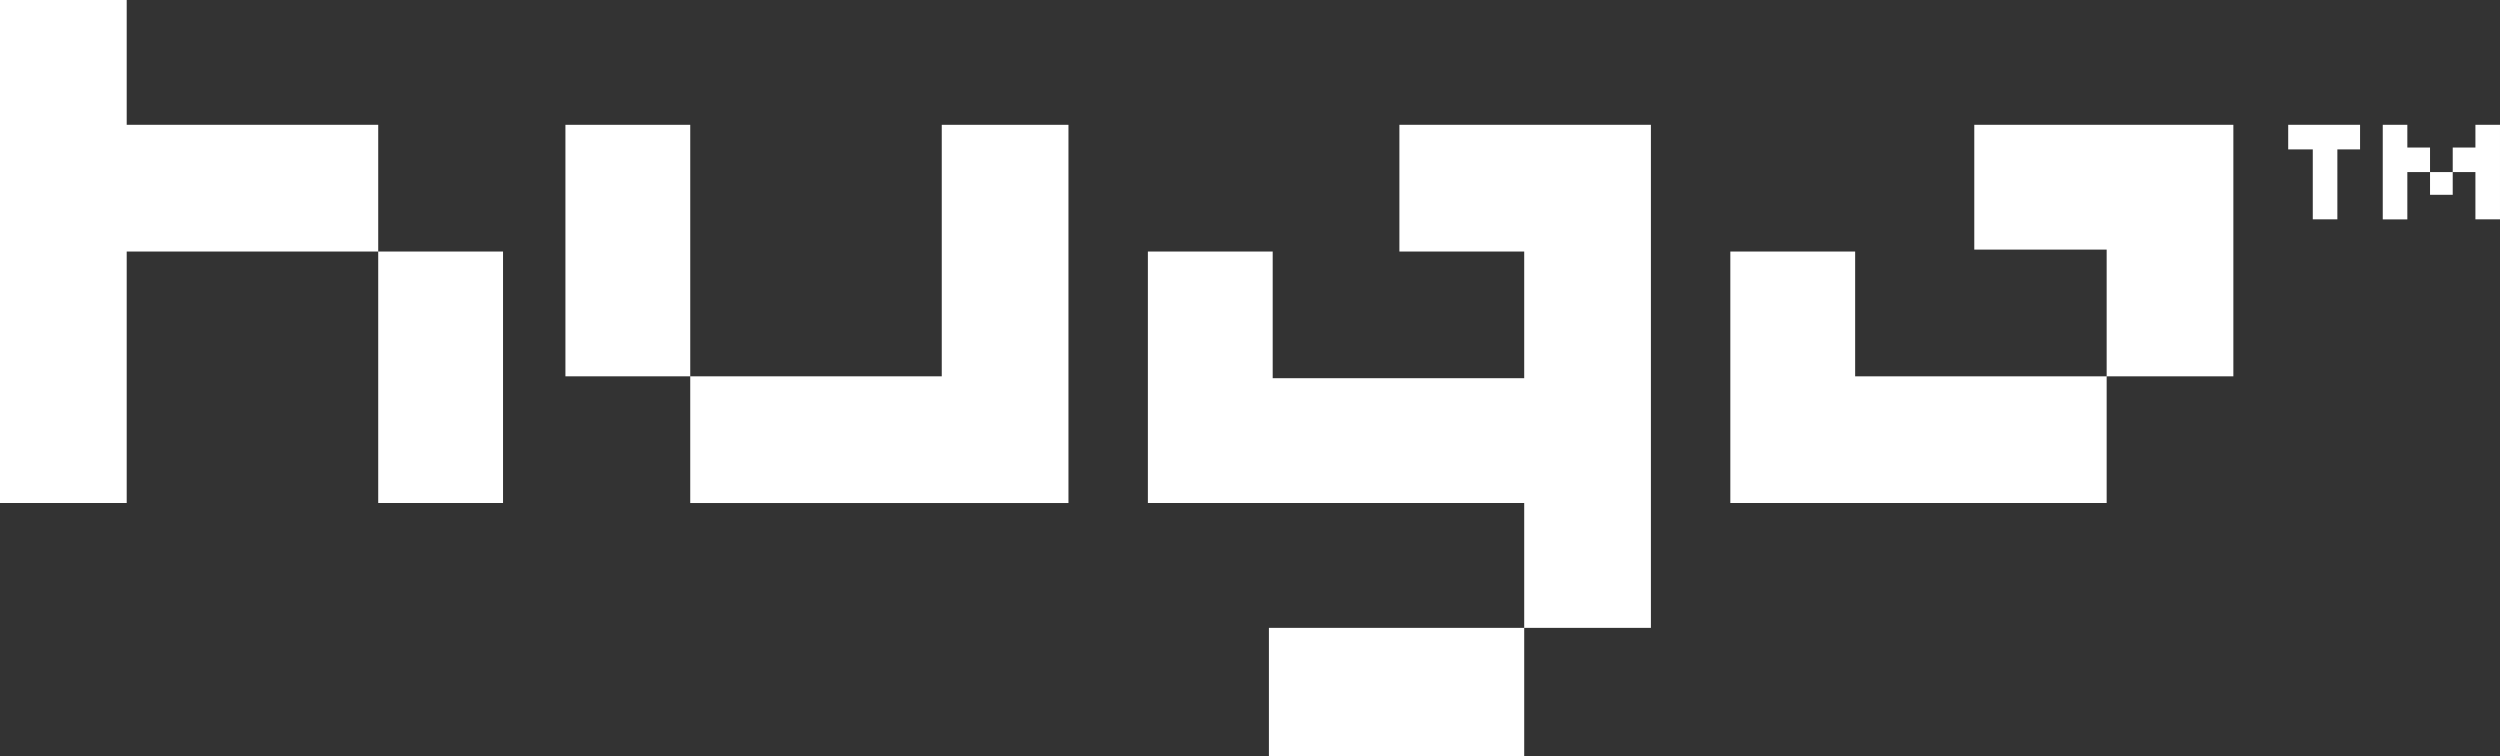
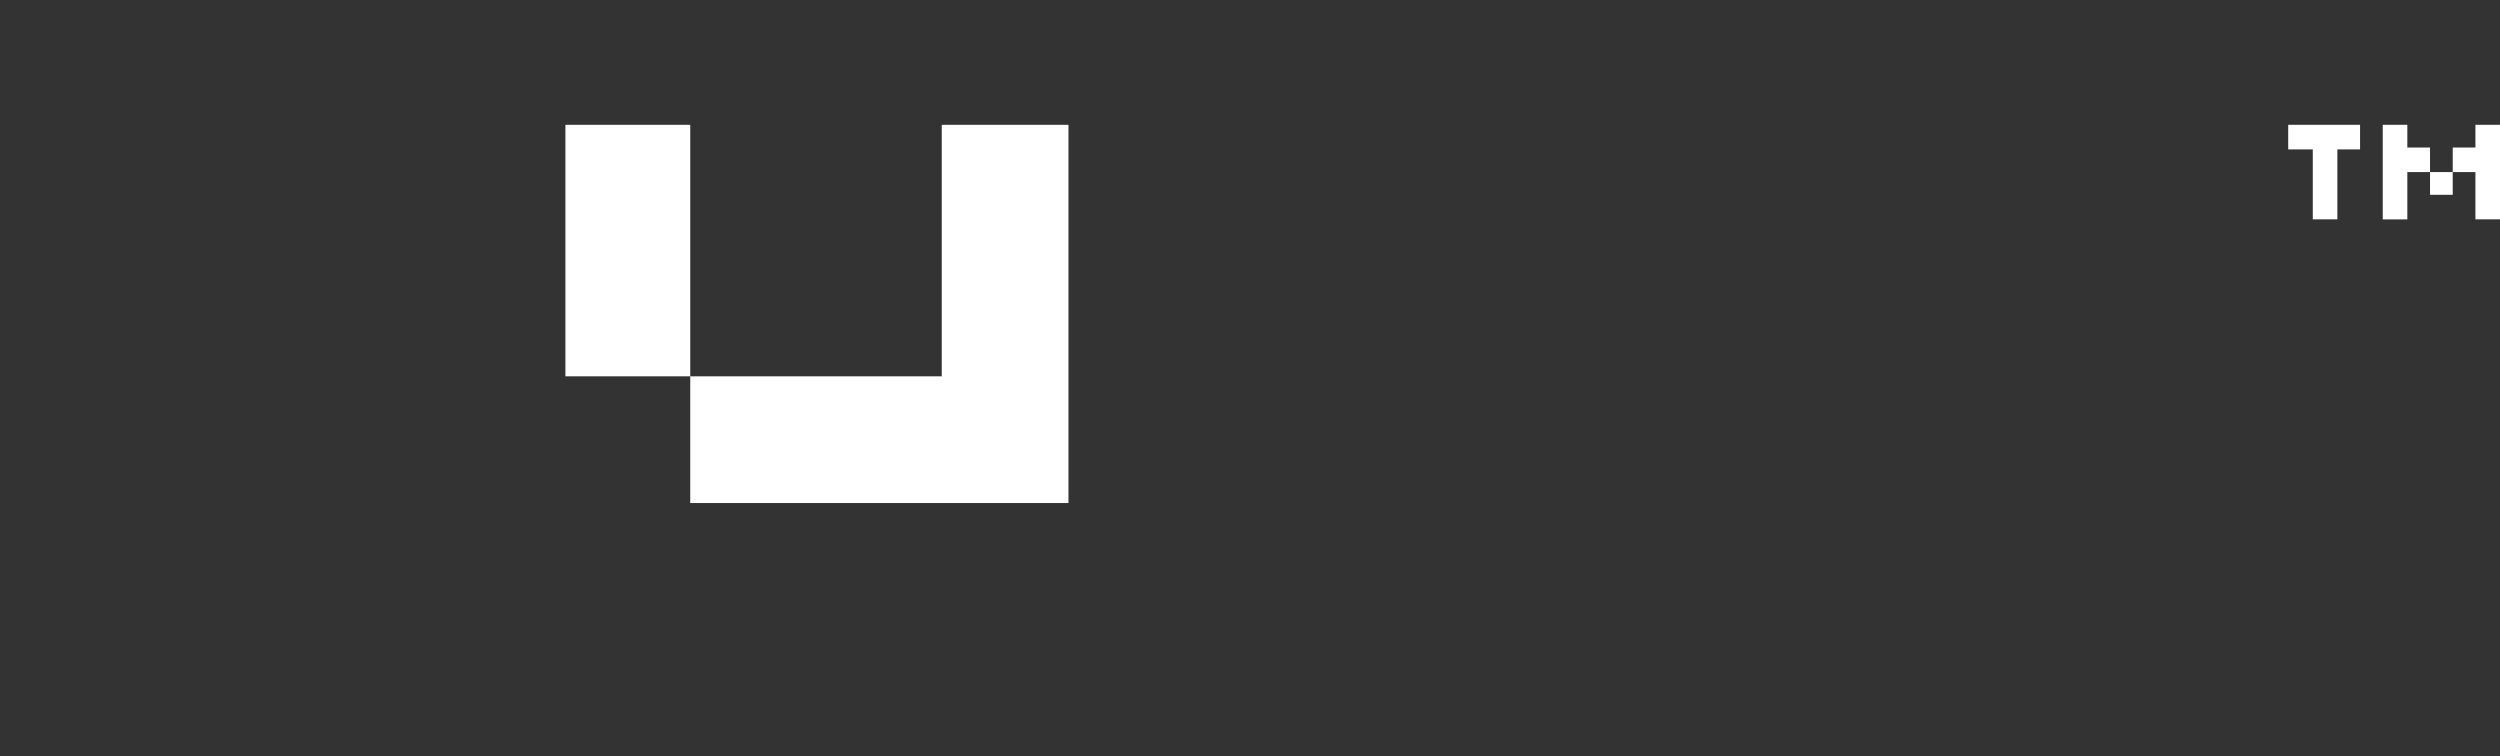
<svg xmlns="http://www.w3.org/2000/svg" version="1.1" id="Layer_1" x="0px" y="0px" viewBox="0 0 132.2 40" enable-background="new 0 0 132.2 40" xml:space="preserve">
  <rect x="0" y="0" width="132.2" height="40" fill="#333333" stroke="none" />
  <g>
    <g>
      <g>
        <g>
          <g>
            <path fill="#FFFFFF" d="M121,7.9h1.3v3.7h1.3V7.9h1.2V6.6H121V7.9z M130.9,6.6v1.2h-1.2v1.3h-1.2V7.8h-1.2V6.6H126v5h1.3V9.1       h1.2v1.2h1.2V9.1h1.2v2.5h1.3v-5H130.9z" />
          </g>
        </g>
      </g>
    </g>
  </g>
  <g>
-     <path fill="#FFFFFF" d="M20,26.6h6.6V13.3H20V26.6z M6.7,0H0v26.6h6.7V13.3H20V6.6H6.7V0z M104.4,6.6v6.6l7,0v6.7h6.7V6.6H104.4z    M67.1,40h13.5v-6.8H67.1V40z M98.1,13.3l-6.6,0v13.3h19.9v-6.7H98.1V13.3z M87.3,6.6H74v6.7h6.6v6.7H67.3v-6.7h-6.6v13.3h19.9v6.6   h6.7v-6.7h0V6.6z" />
-   </g>
+     </g>
  <polygon fill="#FFFFFF" points="49.8,19.9 36.5,19.9 36.5,6.6 29.9,6.6 29.9,19.9 36.5,19.9 36.5,26.6 56.5,26.6 56.5,6.6 49.8,6.6   " />
</svg>